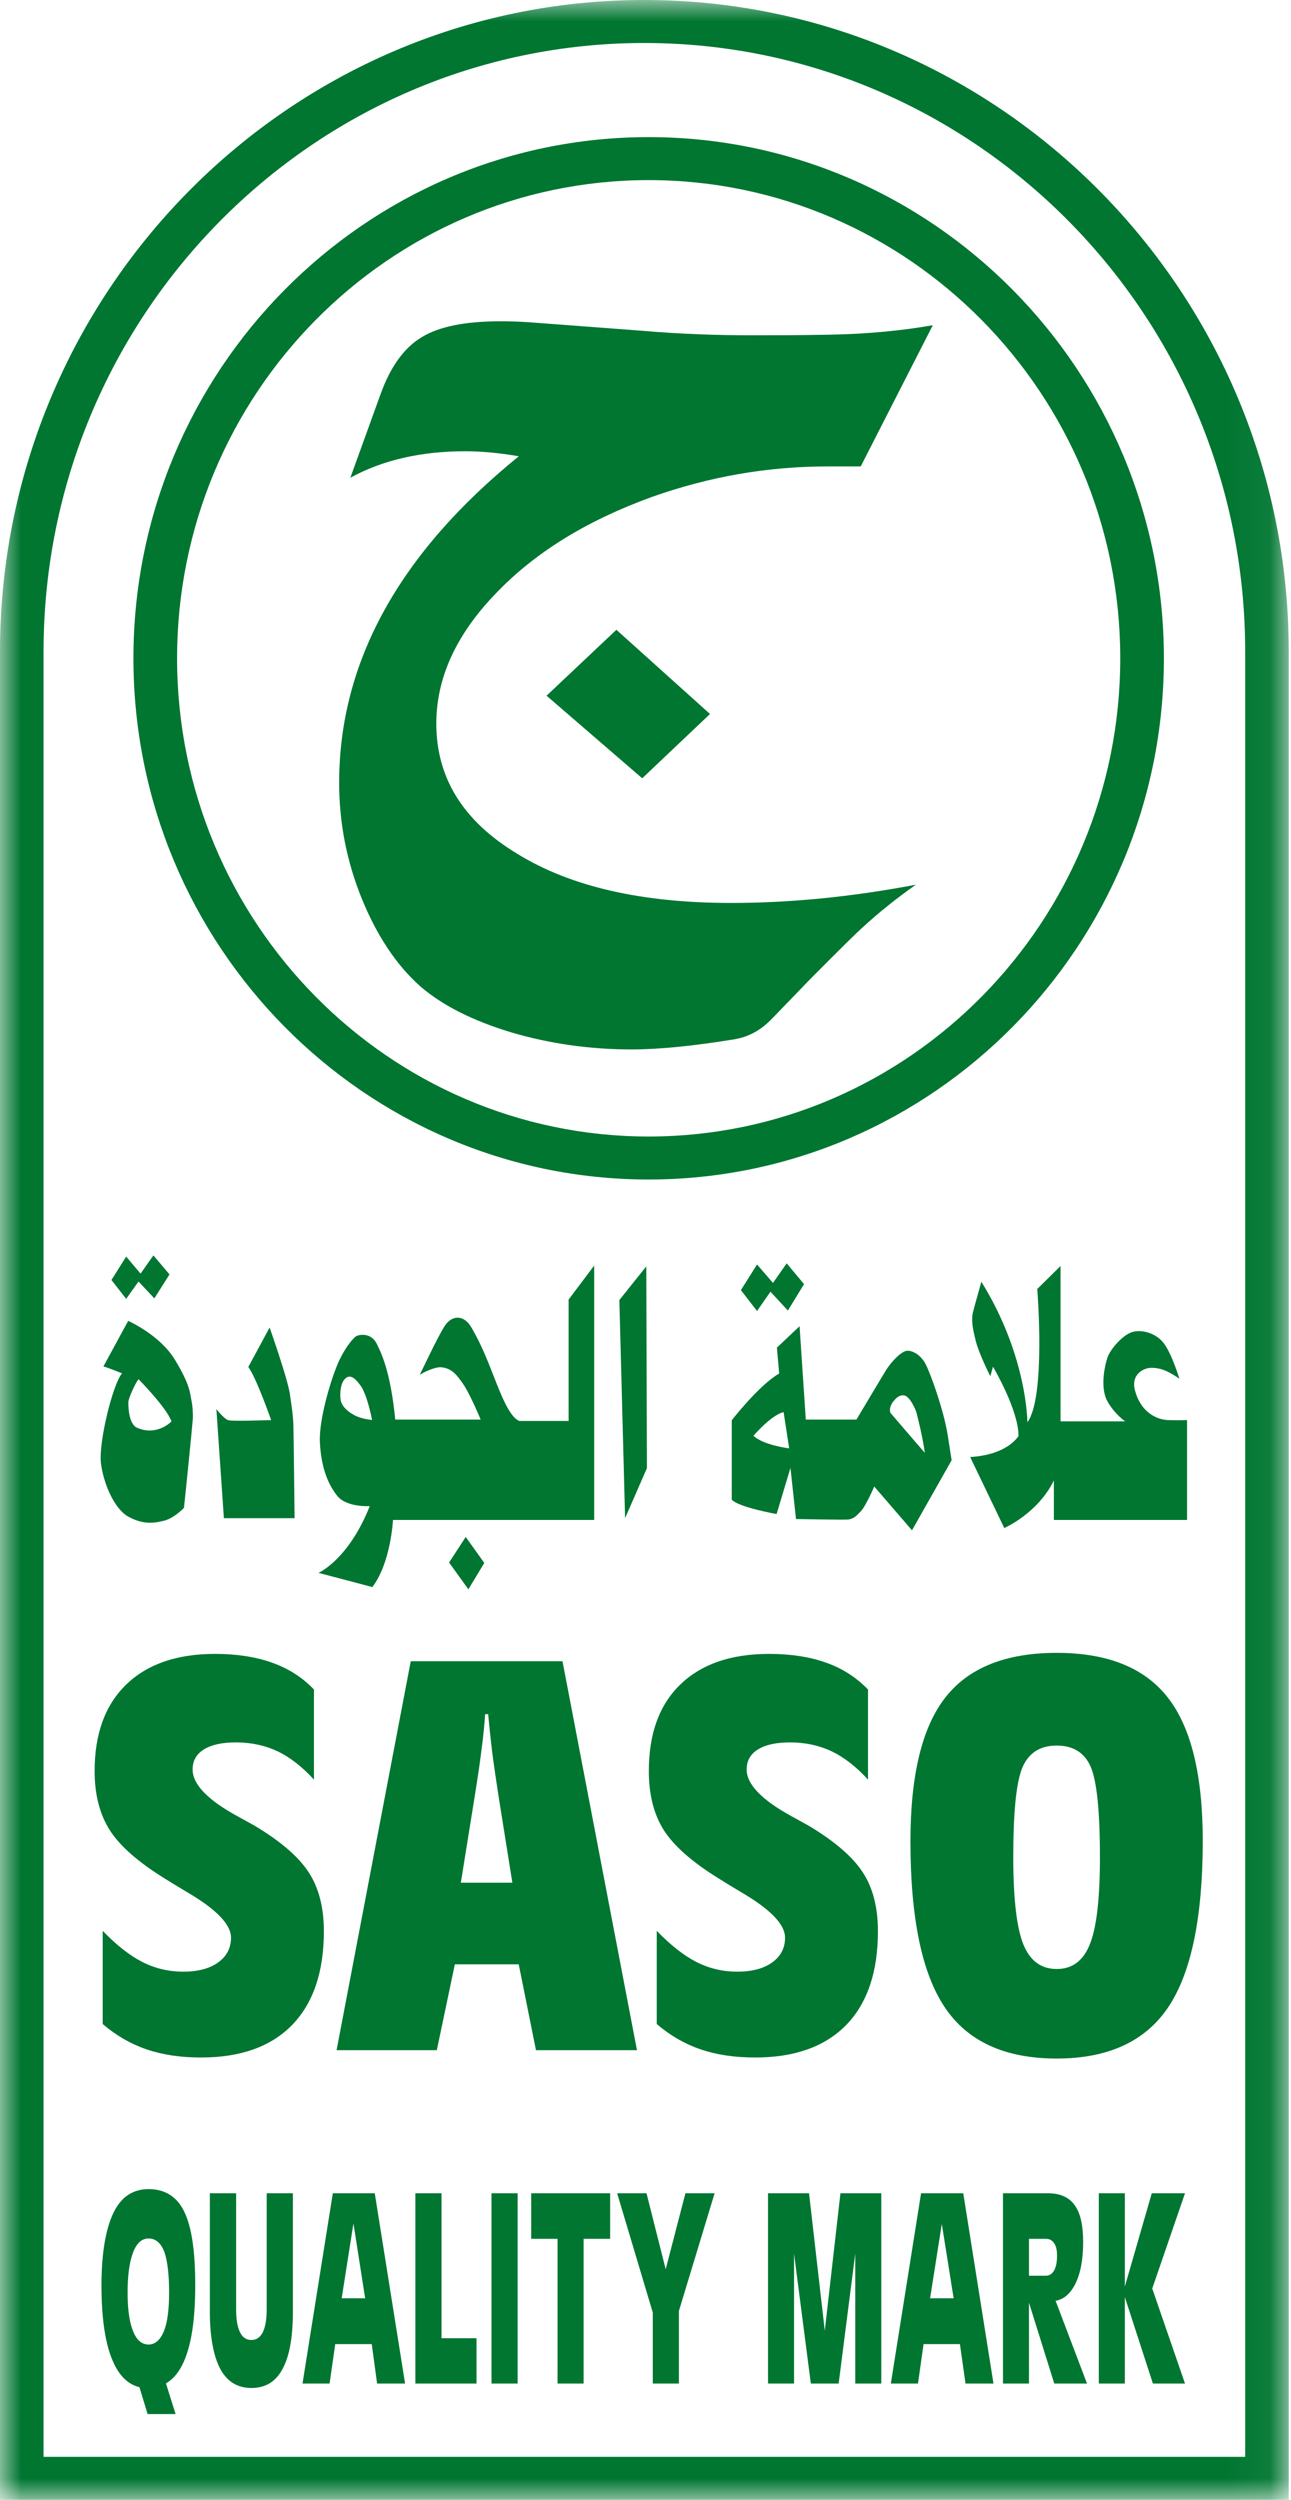
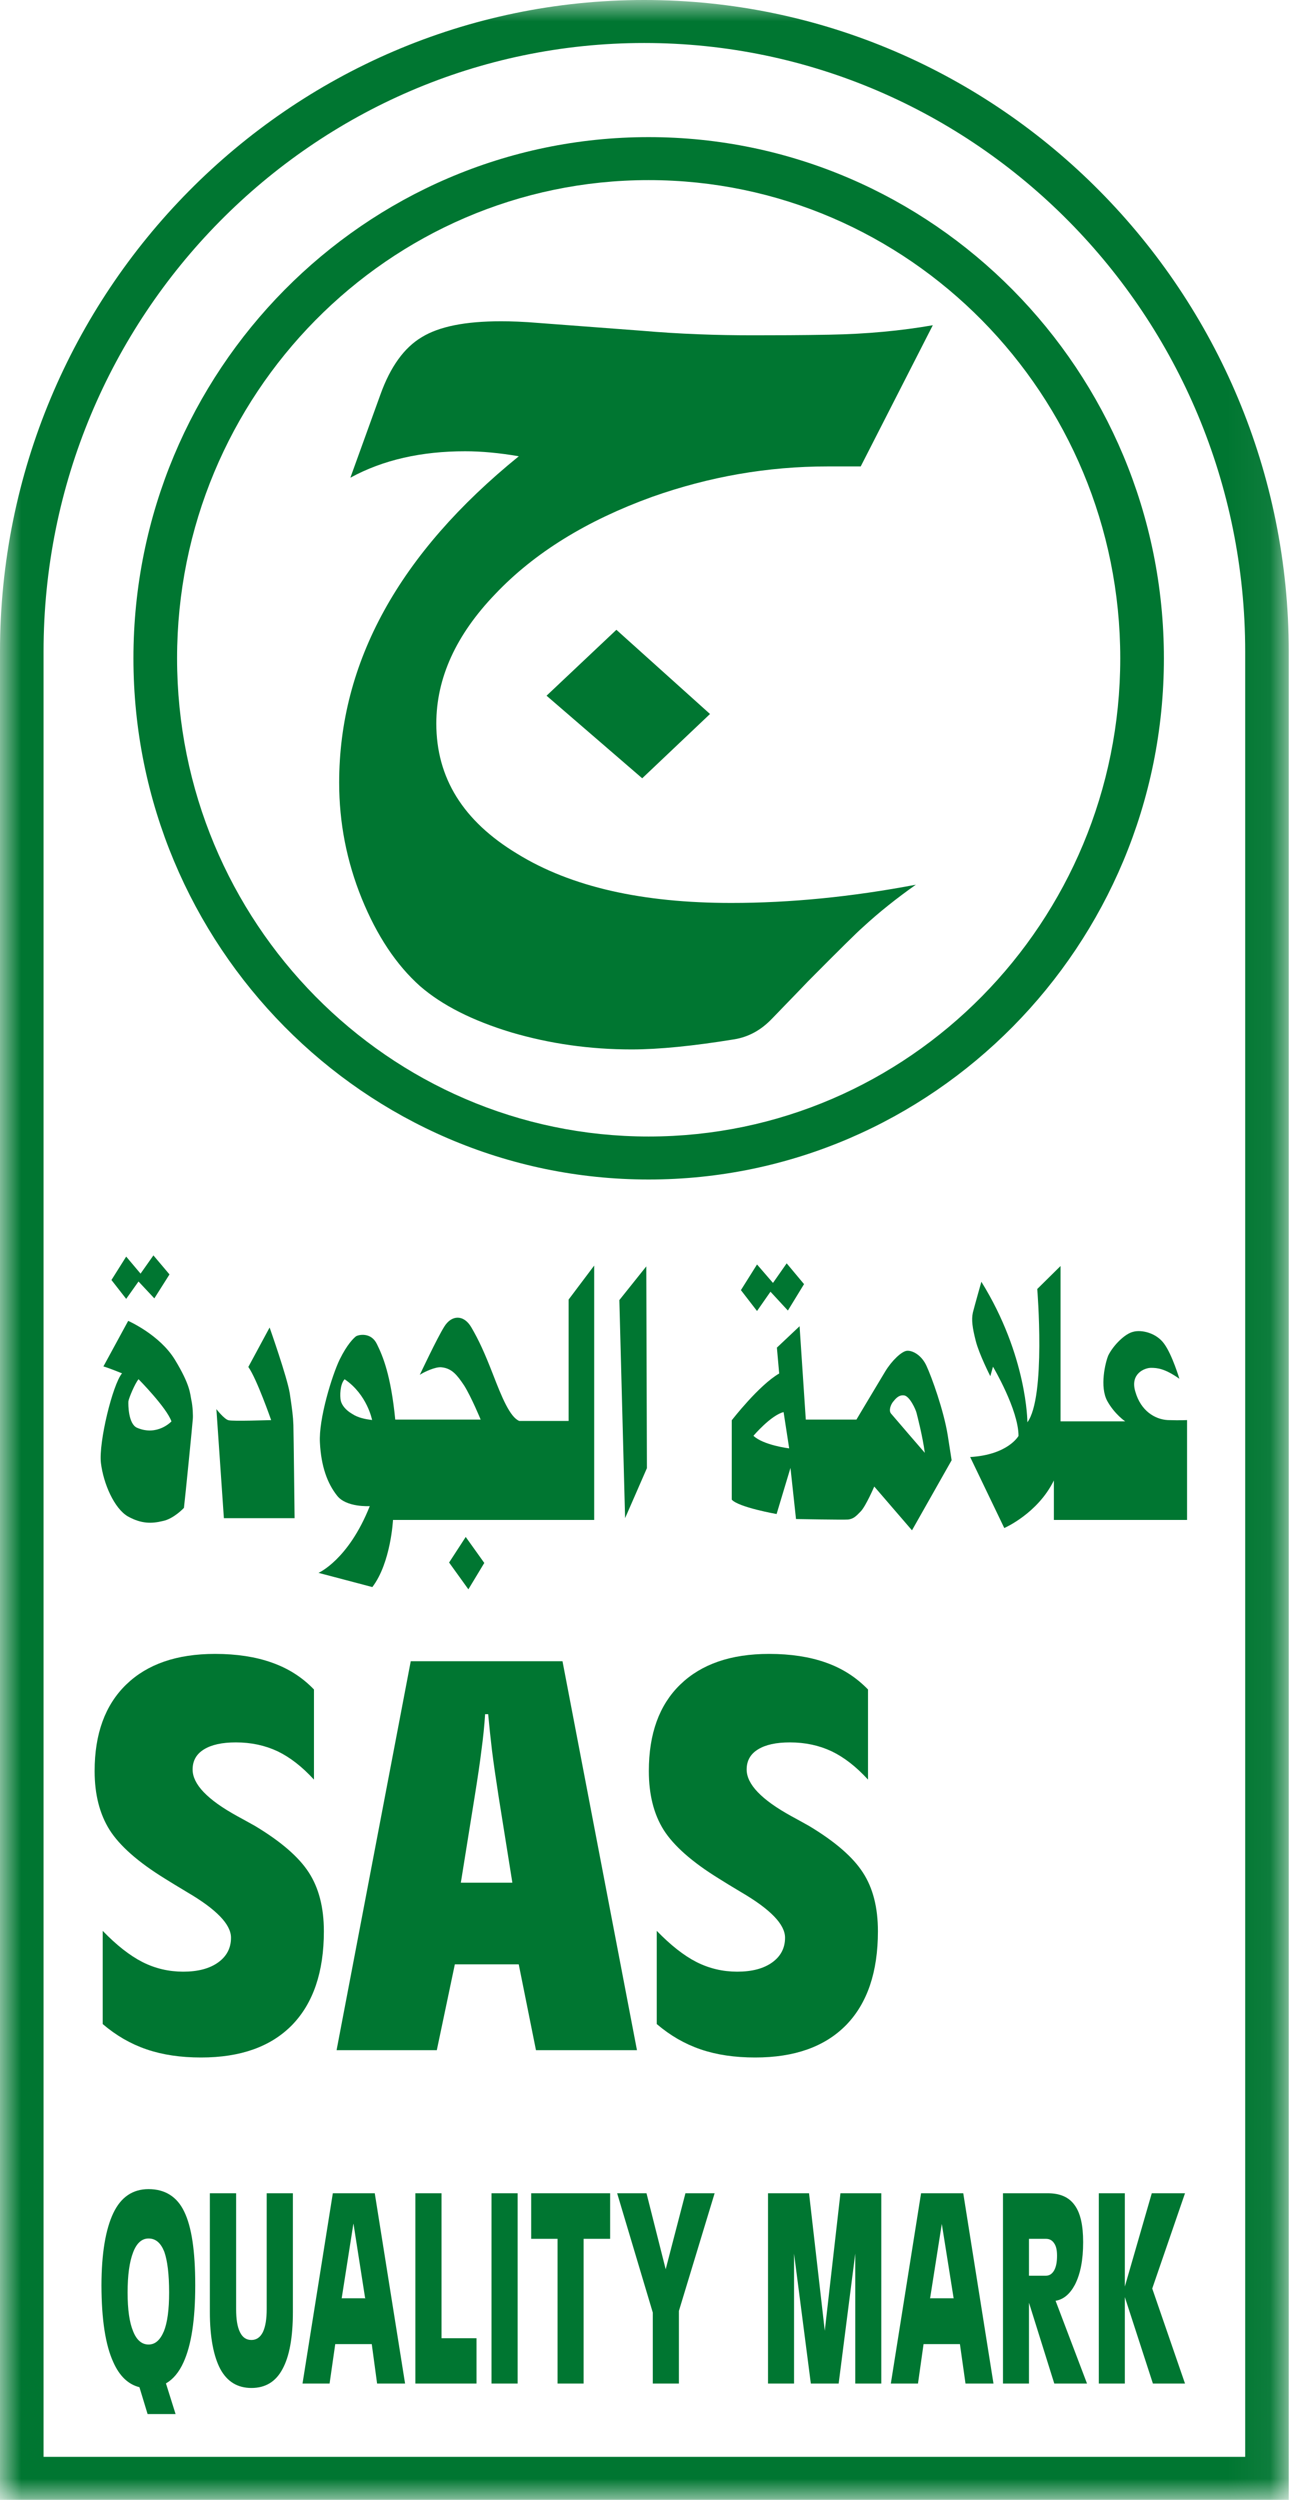
<svg xmlns="http://www.w3.org/2000/svg" xmlns:xlink="http://www.w3.org/1999/xlink" width="31px" height="60px" viewBox="0 0 31 60" version="1.1">
  <title>SASO</title>
  <defs>
    <polygon id="path-1" points="0 0 30.945 0 30.945 60 0 60" />
  </defs>
  <g id="SASO" stroke="none" stroke-width="1" fill="none" fill-rule="evenodd">
    <g id="Group-36">
      <path d="M28.32,33.093 C28.32,33.093 28.148,32.518 27.956,32.255 C27.77,31.991 27.408,31.908 27.207,31.966 C27.008,32.014 26.736,32.287 26.614,32.529 C26.545,32.688 26.396,33.289 26.593,33.635 C26.769,33.947 27.019,34.115 27.019,34.115 L25.466,34.115 L25.466,30.386 L24.907,30.938 C24.907,30.938 25.118,33.531 24.67,34.137 C24.67,34.137 24.67,32.545 23.565,30.764 C23.565,30.764 23.404,31.333 23.361,31.503 C23.323,31.678 23.35,31.871 23.431,32.187 C23.511,32.504 23.78,33.031 23.78,33.031 L23.844,32.803 C23.844,32.803 24.457,33.836 24.457,34.464 C24.457,34.464 24.208,34.917 23.296,34.971 L24.115,36.675 C24.115,36.675 24.916,36.329 25.306,35.533 L25.306,36.481 L28.504,36.481 L28.504,34.084 C28.504,34.084 28.346,34.094 28.042,34.084 C27.732,34.067 27.395,33.864 27.263,33.405 C27.128,32.967 27.49,32.83 27.637,32.83 C27.786,32.83 27.97,32.845 28.32,33.093" id="Fill-1" fill="#007631" />
      <path d="M15.575,4.323 C9.33,4.323 4.252,9.472 4.252,15.8 C4.252,22.13 9.33,27.278 15.575,27.278 C21.822,27.278 26.9,22.13 26.9,15.8 C26.9,9.472 21.822,4.323 15.575,4.323 M15.575,28.31 C8.753,28.31 3.204,22.697 3.204,15.8 C3.204,8.903 8.753,3.291 15.575,3.291 C22.397,3.291 27.948,8.903 27.948,15.8 C27.948,22.697 22.397,28.31 15.575,28.31" id="Fill-3" fill="#007631" />
      <path d="M17.049,17.137 L15.421,18.68 L13.124,16.698 L14.801,15.116 L17.049,17.137 Z M22.399,7.806 L20.668,11.195 L19.87,11.195 C18.433,11.195 17.033,11.439 15.657,11.926 C14.094,12.492 12.837,13.263 11.896,14.254 C10.95,15.236 10.477,16.275 10.477,17.366 C10.477,18.671 11.12,19.707 12.419,20.491 C13.715,21.29 15.426,21.672 17.56,21.672 C18.974,21.672 20.451,21.527 21.992,21.234 C21.539,21.554 21.107,21.895 20.712,22.261 C20.589,22.367 20.147,22.803 19.396,23.56 C19.173,23.796 18.888,24.085 18.542,24.445 C18.278,24.723 17.98,24.886 17.64,24.944 C16.65,25.105 15.823,25.188 15.165,25.188 C14.164,25.188 13.2,25.051 12.274,24.778 C11.348,24.497 10.62,24.131 10.088,23.67 C9.515,23.159 9.05,22.458 8.686,21.565 C8.324,20.671 8.144,19.747 8.144,18.785 C8.144,15.894 9.583,13.282 12.458,10.951 C11.993,10.871 11.563,10.831 11.168,10.831 C10.127,10.831 9.203,11.034 8.413,11.466 L9.137,9.463 C9.375,8.803 9.705,8.344 10.127,8.093 C10.547,7.835 11.178,7.711 12.03,7.711 C12.268,7.711 12.574,7.721 12.938,7.752 L15.407,7.938 C16.317,8.017 17.212,8.048 18.096,8.048 C18.621,8.048 19.233,8.046 19.919,8.033 C20.817,8.017 21.642,7.938 22.399,7.806 L22.399,7.806 Z" id="Fill-5" fill="#007631" />
      <polygon id="Fill-7" fill="#007631" points="15.534 35.238 15.01 36.438 14.872 31.204 15.519 30.395" />
      <polygon id="Fill-9" fill="#007631" points="11.183 36.889 10.784 37.503 11.247 38.146 11.629 37.513" />
      <path d="M7.074,36.439 L5.376,36.439 L5.196,33.821 C5.196,33.821 5.386,34.067 5.489,34.088 C5.595,34.116 6.447,34.085 6.511,34.085 C6.511,34.085 6.166,33.093 5.963,32.809 L6.474,31.862 C6.474,31.862 6.896,33.056 6.958,33.442 C7.016,33.825 7.038,33.999 7.045,34.199 C7.051,34.404 7.074,36.439 7.074,36.439" id="Fill-11" fill="#007631" />
      <path d="M3.292,34.269 C3.078,34.178 3.078,33.703 3.083,33.634 C3.095,33.552 3.242,33.202 3.327,33.103 C3.327,33.103 4.003,33.787 4.117,34.116 C4.117,34.116 3.78,34.478 3.292,34.269 M4.594,33.599 C4.563,33.452 4.572,33.246 4.199,32.634 C3.833,32.034 3.078,31.703 3.078,31.703 L2.483,32.797 C2.592,32.824 2.93,32.962 2.93,32.962 C2.704,33.231 2.367,34.617 2.423,35.111 C2.483,35.609 2.743,36.207 3.072,36.397 C3.397,36.577 3.645,36.571 3.908,36.507 C4.172,36.455 4.417,36.191 4.417,36.191 C4.447,35.944 4.625,34.152 4.629,34.067 C4.638,33.986 4.629,33.752 4.594,33.599" id="Fill-13" fill="#007631" />
-       <path d="M8.457,33.936 C8.3,33.845 8.207,33.725 8.182,33.615 C8.161,33.506 8.161,33.228 8.275,33.104 C8.383,32.985 8.496,33.034 8.656,33.253 C8.819,33.471 8.935,34.083 8.935,34.083 C8.771,34.062 8.604,34.031 8.457,33.936 L8.457,33.936 Z M13.654,31.191 L13.654,34.105 L12.469,34.105 C12.244,34.012 12.049,33.532 11.84,32.993 C11.631,32.455 11.499,32.17 11.319,31.86 C11.135,31.543 10.841,31.56 10.668,31.841 C10.492,32.122 10.08,32.999 10.08,32.999 C10.171,32.935 10.459,32.798 10.604,32.817 C10.852,32.844 10.974,32.999 11.147,33.257 C11.319,33.532 11.542,34.072 11.542,34.072 L9.491,34.072 C9.386,33.009 9.195,32.552 9.051,32.261 C8.91,31.965 8.604,32.035 8.546,32.075 C8.488,32.122 8.339,32.261 8.157,32.629 C7.977,32.999 7.648,34.058 7.682,34.629 C7.712,35.206 7.866,35.609 8.091,35.894 C8.312,36.186 8.879,36.149 8.879,36.149 C8.366,37.441 7.648,37.751 7.648,37.751 L8.941,38.092 C9.386,37.509 9.437,36.481 9.437,36.481 L14.268,36.481 L14.268,30.375 L13.654,31.191 Z" id="Fill-15" fill="#007631" />
+       <path d="M8.457,33.936 C8.3,33.845 8.207,33.725 8.182,33.615 C8.161,33.506 8.161,33.228 8.275,33.104 C8.819,33.471 8.935,34.083 8.935,34.083 C8.771,34.062 8.604,34.031 8.457,33.936 L8.457,33.936 Z M13.654,31.191 L13.654,34.105 L12.469,34.105 C12.244,34.012 12.049,33.532 11.84,32.993 C11.631,32.455 11.499,32.17 11.319,31.86 C11.135,31.543 10.841,31.56 10.668,31.841 C10.492,32.122 10.08,32.999 10.08,32.999 C10.171,32.935 10.459,32.798 10.604,32.817 C10.852,32.844 10.974,32.999 11.147,33.257 C11.319,33.532 11.542,34.072 11.542,34.072 L9.491,34.072 C9.386,33.009 9.195,32.552 9.051,32.261 C8.91,31.965 8.604,32.035 8.546,32.075 C8.488,32.122 8.339,32.261 8.157,32.629 C7.977,32.999 7.648,34.058 7.682,34.629 C7.712,35.206 7.866,35.609 8.091,35.894 C8.312,36.186 8.879,36.149 8.879,36.149 C8.366,37.441 7.648,37.751 7.648,37.751 L8.941,38.092 C9.386,37.509 9.437,36.481 9.437,36.481 L14.268,36.481 L14.268,30.375 L13.654,31.191 Z" id="Fill-15" fill="#007631" />
      <path d="M21.403,33.936 C21.328,33.861 21.393,33.708 21.444,33.646 C21.496,33.584 21.572,33.477 21.703,33.491 C21.841,33.499 21.992,33.836 22.009,33.915 C22.03,34 22.152,34.461 22.207,34.87 C22.207,34.87 21.471,34.019 21.403,33.936 L21.403,33.936 Z M18.092,34.461 C18.092,34.461 18.512,33.967 18.816,33.892 L18.95,34.763 C18.95,34.763 18.332,34.689 18.092,34.461 L18.092,34.461 Z M22.757,34.447 C22.66,33.845 22.369,33.044 22.247,32.782 C22.127,32.521 21.914,32.414 21.786,32.42 C21.655,32.424 21.411,32.662 21.258,32.914 C21.105,33.167 20.565,34.072 20.565,34.072 L19.349,34.072 L19.2,31.831 L18.655,32.345 L18.71,32.966 C18.222,33.247 17.571,34.089 17.571,34.089 L17.571,35.993 C17.73,36.177 18.648,36.339 18.648,36.339 L18.981,35.232 L19.114,36.459 C19.114,36.459 20.239,36.481 20.367,36.471 C20.489,36.453 20.543,36.407 20.669,36.275 C20.791,36.149 20.993,35.679 20.993,35.679 L21.899,36.73 L22.851,35.048 L22.757,34.447 Z" id="Fill-17" fill="#007631" />
      <polygon id="Fill-19" fill="#007631" points="17.791 30.965 18.178 30.349 18.561 30.792 18.89 30.322 19.307 30.821 18.919 31.455 18.501 31.003 18.178 31.466" />
      <polygon id="Fill-21" fill="#007631" points="2.676 30.722 3.03 30.16 3.375 30.569 3.684 30.131 4.07 30.588 3.706 31.163 3.326 30.758 3.03 31.175" />
      <g id="Group-25">
        <mask id="mask-2" fill="white">
          <use xlink:href="#path-1" />
        </mask>
        <g id="Clip-24" />
        <path d="M1.046,58.968 L29.9,58.968 L29.9,15.639 C29.9,7.584 23.425,1.032 15.469,1.032 C7.517,1.032 1.046,7.584 1.046,15.639 L1.046,58.968 Z M30.946,60 L0,60 L0,15.639 C0,7.017 6.938,-0 15.469,-0 C24.002,-0 30.946,7.017 30.946,15.639 L30.946,60 Z" id="Fill-23" fill="#007631" mask="url(#mask-2)" />
      </g>
      <path d="M28.455,52.641 L27.657,52.641 L27.01,54.881 L27.01,52.641 L26.385,52.641 L26.385,57.209 L27.01,57.209 L27.01,55.133 L27.684,57.209 L28.455,57.209 L27.668,54.928 L28.455,52.641 Z M25.312,54.494 C25.26,54.583 25.194,54.62 25.116,54.62 L24.708,54.62 L24.708,53.735 L25.116,53.735 C25.2,53.735 25.267,53.77 25.314,53.844 C25.362,53.913 25.382,54.012 25.382,54.14 C25.382,54.293 25.36,54.407 25.312,54.494 L25.312,54.494 Z M25.811,54.837 C25.945,54.575 26.009,54.24 26.009,53.814 C26.009,53.408 25.943,53.114 25.804,52.926 C25.666,52.732 25.451,52.641 25.155,52.641 L24.084,52.641 L24.084,57.209 L24.708,57.209 L24.708,55.274 L24.71,55.274 L25.316,57.209 L26.102,57.209 L25.347,55.222 C25.537,55.191 25.69,55.063 25.811,54.837 L25.811,54.837 Z M22.33,55.162 L22.336,55.149 L22.615,53.377 L22.897,55.149 L22.901,55.162 L22.33,55.162 Z M22.117,52.641 L21.391,57.209 L22.043,57.209 L22.177,56.262 L23.05,56.262 L23.184,57.209 L23.856,57.209 L23.13,52.641 L22.117,52.641 Z M19.805,55.942 L19.427,52.641 L18.442,52.641 L18.442,57.209 L19.067,57.209 L19.067,54.091 L19.47,57.209 L20.138,57.209 L20.537,54.088 L20.537,57.209 L21.162,57.209 L21.162,52.641 L20.181,52.641 L19.805,55.942 Z M15.985,54.465 L15.985,54.467 L15.524,52.641 L14.819,52.641 L15.675,55.505 L15.675,57.209 L16.302,57.209 L16.302,55.466 L17.16,52.641 L16.459,52.641 L15.985,54.465 Z M12.755,53.735 L13.388,53.735 L13.388,57.209 L14.014,57.209 L14.014,53.735 L14.651,53.735 L14.651,52.641 L12.755,52.641 L12.755,53.735 Z M11.802,57.209 L12.43,57.209 L12.43,52.641 L11.802,52.641 L11.802,57.209 Z M10.602,52.641 L9.974,52.641 L9.974,57.209 L11.442,57.209 L11.442,56.121 L10.602,56.121 L10.602,52.641 Z M8.203,55.162 L8.207,55.149 L8.485,53.377 L8.489,53.377 L8.766,55.149 L8.776,55.162 L8.203,55.162 Z M7.992,52.641 L7.264,57.209 L7.914,57.209 L8.05,56.262 L8.927,56.262 L9.055,57.209 L9.727,57.209 L8.999,52.641 L7.992,52.641 Z M6.404,55.42 C6.404,55.658 6.375,55.842 6.313,55.973 C6.249,56.101 6.156,56.163 6.038,56.163 C5.912,56.163 5.823,56.101 5.761,55.973 C5.697,55.842 5.67,55.658 5.67,55.42 L5.67,52.641 L5.039,52.641 L5.039,55.487 C5.039,56.101 5.13,56.554 5.289,56.858 C5.457,57.168 5.709,57.315 6.038,57.315 C6.369,57.315 6.621,57.168 6.785,56.858 C6.95,56.554 7.033,56.101 7.033,55.487 L7.033,52.641 L6.404,52.641 L6.404,55.42 Z M3.937,55.95 C3.846,56.165 3.728,56.272 3.567,56.272 C3.405,56.272 3.279,56.165 3.195,55.95 C3.108,55.741 3.064,55.431 3.064,55.025 C3.064,54.608 3.108,54.291 3.195,54.064 C3.279,53.84 3.405,53.727 3.567,53.727 C3.738,53.727 3.86,53.832 3.945,54.045 C4.02,54.258 4.061,54.583 4.061,55.025 C4.061,55.431 4.02,55.741 3.937,55.95 L3.937,55.95 Z M3.567,52.542 C3.188,52.542 2.905,52.732 2.721,53.117 C2.537,53.505 2.438,54.078 2.436,54.85 C2.438,55.675 2.533,56.287 2.721,56.696 C2.868,57.027 3.079,57.23 3.348,57.296 L3.544,57.941 L4.216,57.941 L3.985,57.205 C4.156,57.108 4.301,56.934 4.406,56.7 C4.595,56.287 4.688,55.675 4.688,54.85 L4.688,54.839 C4.688,54.027 4.601,53.445 4.423,53.081 C4.251,52.722 3.96,52.542 3.567,52.542 L3.567,52.542 Z" id="Fill-26" fill="#007631" />
      <path d="M2.466,46.343 C2.797,46.686 3.115,46.936 3.419,47.091 C3.723,47.246 4.052,47.323 4.399,47.323 C4.753,47.323 5.032,47.249 5.237,47.102 C5.442,46.955 5.547,46.758 5.547,46.508 C5.547,46.188 5.196,45.826 4.495,45.416 C4.263,45.276 4.083,45.168 3.955,45.087 C3.312,44.69 2.873,44.3 2.633,43.923 C2.394,43.543 2.272,43.073 2.272,42.507 C2.272,41.615 2.524,40.924 3.028,40.434 C3.535,39.942 4.244,39.696 5.165,39.696 C5.682,39.696 6.139,39.766 6.528,39.905 C6.922,40.043 7.26,40.259 7.539,40.55 L7.539,42.713 C7.256,42.405 6.966,42.178 6.668,42.035 C6.366,41.892 6.031,41.82 5.663,41.82 C5.332,41.82 5.078,41.876 4.896,41.989 C4.714,42.101 4.625,42.262 4.625,42.471 C4.625,42.823 4.979,43.195 5.694,43.588 C5.882,43.691 6.027,43.77 6.128,43.828 C6.747,44.2 7.177,44.572 7.417,44.945 C7.657,45.317 7.777,45.786 7.777,46.353 C7.777,47.333 7.52,48.08 7.016,48.601 C6.505,49.124 5.777,49.383 4.826,49.383 C4.34,49.383 3.903,49.319 3.521,49.188 C3.138,49.058 2.788,48.855 2.466,48.58 L2.466,46.343 Z" id="Fill-28" fill="#007631" />
      <path d="M8.082,49.207 L9.863,39.872 L13.507,39.872 L15.295,49.207 L12.87,49.207 L12.456,47.147 L10.922,47.147 L10.489,49.207 L8.082,49.207 Z M11.722,41.142 L11.649,41.142 C11.631,41.419 11.602,41.708 11.561,42.006 C11.525,42.304 11.469,42.678 11.397,43.127 L11.066,45.187 L12.303,45.187 L11.974,43.127 C11.904,42.678 11.85,42.304 11.813,42.006 C11.778,41.708 11.747,41.419 11.722,41.142 L11.722,41.142 Z" id="Fill-30" fill="#007631" />
      <path d="M15.77,46.343 C16.103,46.686 16.419,46.936 16.723,47.091 C17.029,47.246 17.354,47.323 17.703,47.323 C18.057,47.323 18.336,47.249 18.541,47.102 C18.746,46.955 18.851,46.758 18.851,46.508 C18.851,46.188 18.5,45.826 17.798,45.416 C17.563,45.276 17.387,45.168 17.259,45.087 C16.616,44.69 16.177,44.3 15.937,43.923 C15.699,43.543 15.58,43.073 15.58,42.507 C15.58,41.615 15.828,40.924 16.332,40.434 C16.839,39.942 17.548,39.696 18.469,39.696 C18.986,39.696 19.443,39.766 19.833,39.905 C20.226,40.043 20.561,40.259 20.843,40.55 L20.843,42.713 C20.561,42.405 20.27,42.178 19.972,42.035 C19.67,41.892 19.335,41.82 18.967,41.82 C18.636,41.82 18.382,41.876 18.2,41.989 C18.018,42.101 17.929,42.262 17.929,42.471 C17.929,42.823 18.284,43.195 18.998,43.588 C19.186,43.691 19.331,43.77 19.432,43.828 C20.051,44.2 20.481,44.572 20.721,44.945 C20.963,45.317 21.081,45.786 21.081,46.353 C21.081,47.333 20.826,48.08 20.321,48.601 C19.809,49.124 19.081,49.383 18.133,49.383 C17.645,49.383 17.207,49.319 16.825,49.188 C16.442,49.058 16.092,48.855 15.77,48.58 L15.77,46.343 Z" id="Fill-32" fill="#007631" />
-       <path d="M25.374,49.408 C24.137,49.408 23.241,49.002 22.691,48.185 C22.139,47.37 21.862,46.039 21.862,44.194 C21.862,42.606 22.141,41.456 22.7,40.742 C23.26,40.027 24.153,39.671 25.374,39.671 C26.594,39.671 27.485,40.029 28.043,40.745 C28.602,41.46 28.881,42.606 28.881,44.18 C28.881,46.026 28.602,47.358 28.05,48.179 C27.499,48.998 26.604,49.408 25.374,49.408 M25.374,47.259 C25.748,47.259 26.015,47.06 26.172,46.659 C26.333,46.258 26.412,45.567 26.412,44.581 C26.412,43.464 26.337,42.738 26.188,42.401 C26.039,42.064 25.768,41.896 25.374,41.896 C24.979,41.896 24.705,42.068 24.555,42.413 C24.404,42.757 24.331,43.481 24.331,44.581 C24.331,45.567 24.412,46.258 24.569,46.659 C24.73,47.06 24.997,47.259 25.374,47.259" id="Fill-34" fill="#007631" />
    </g>
  </g>
</svg>